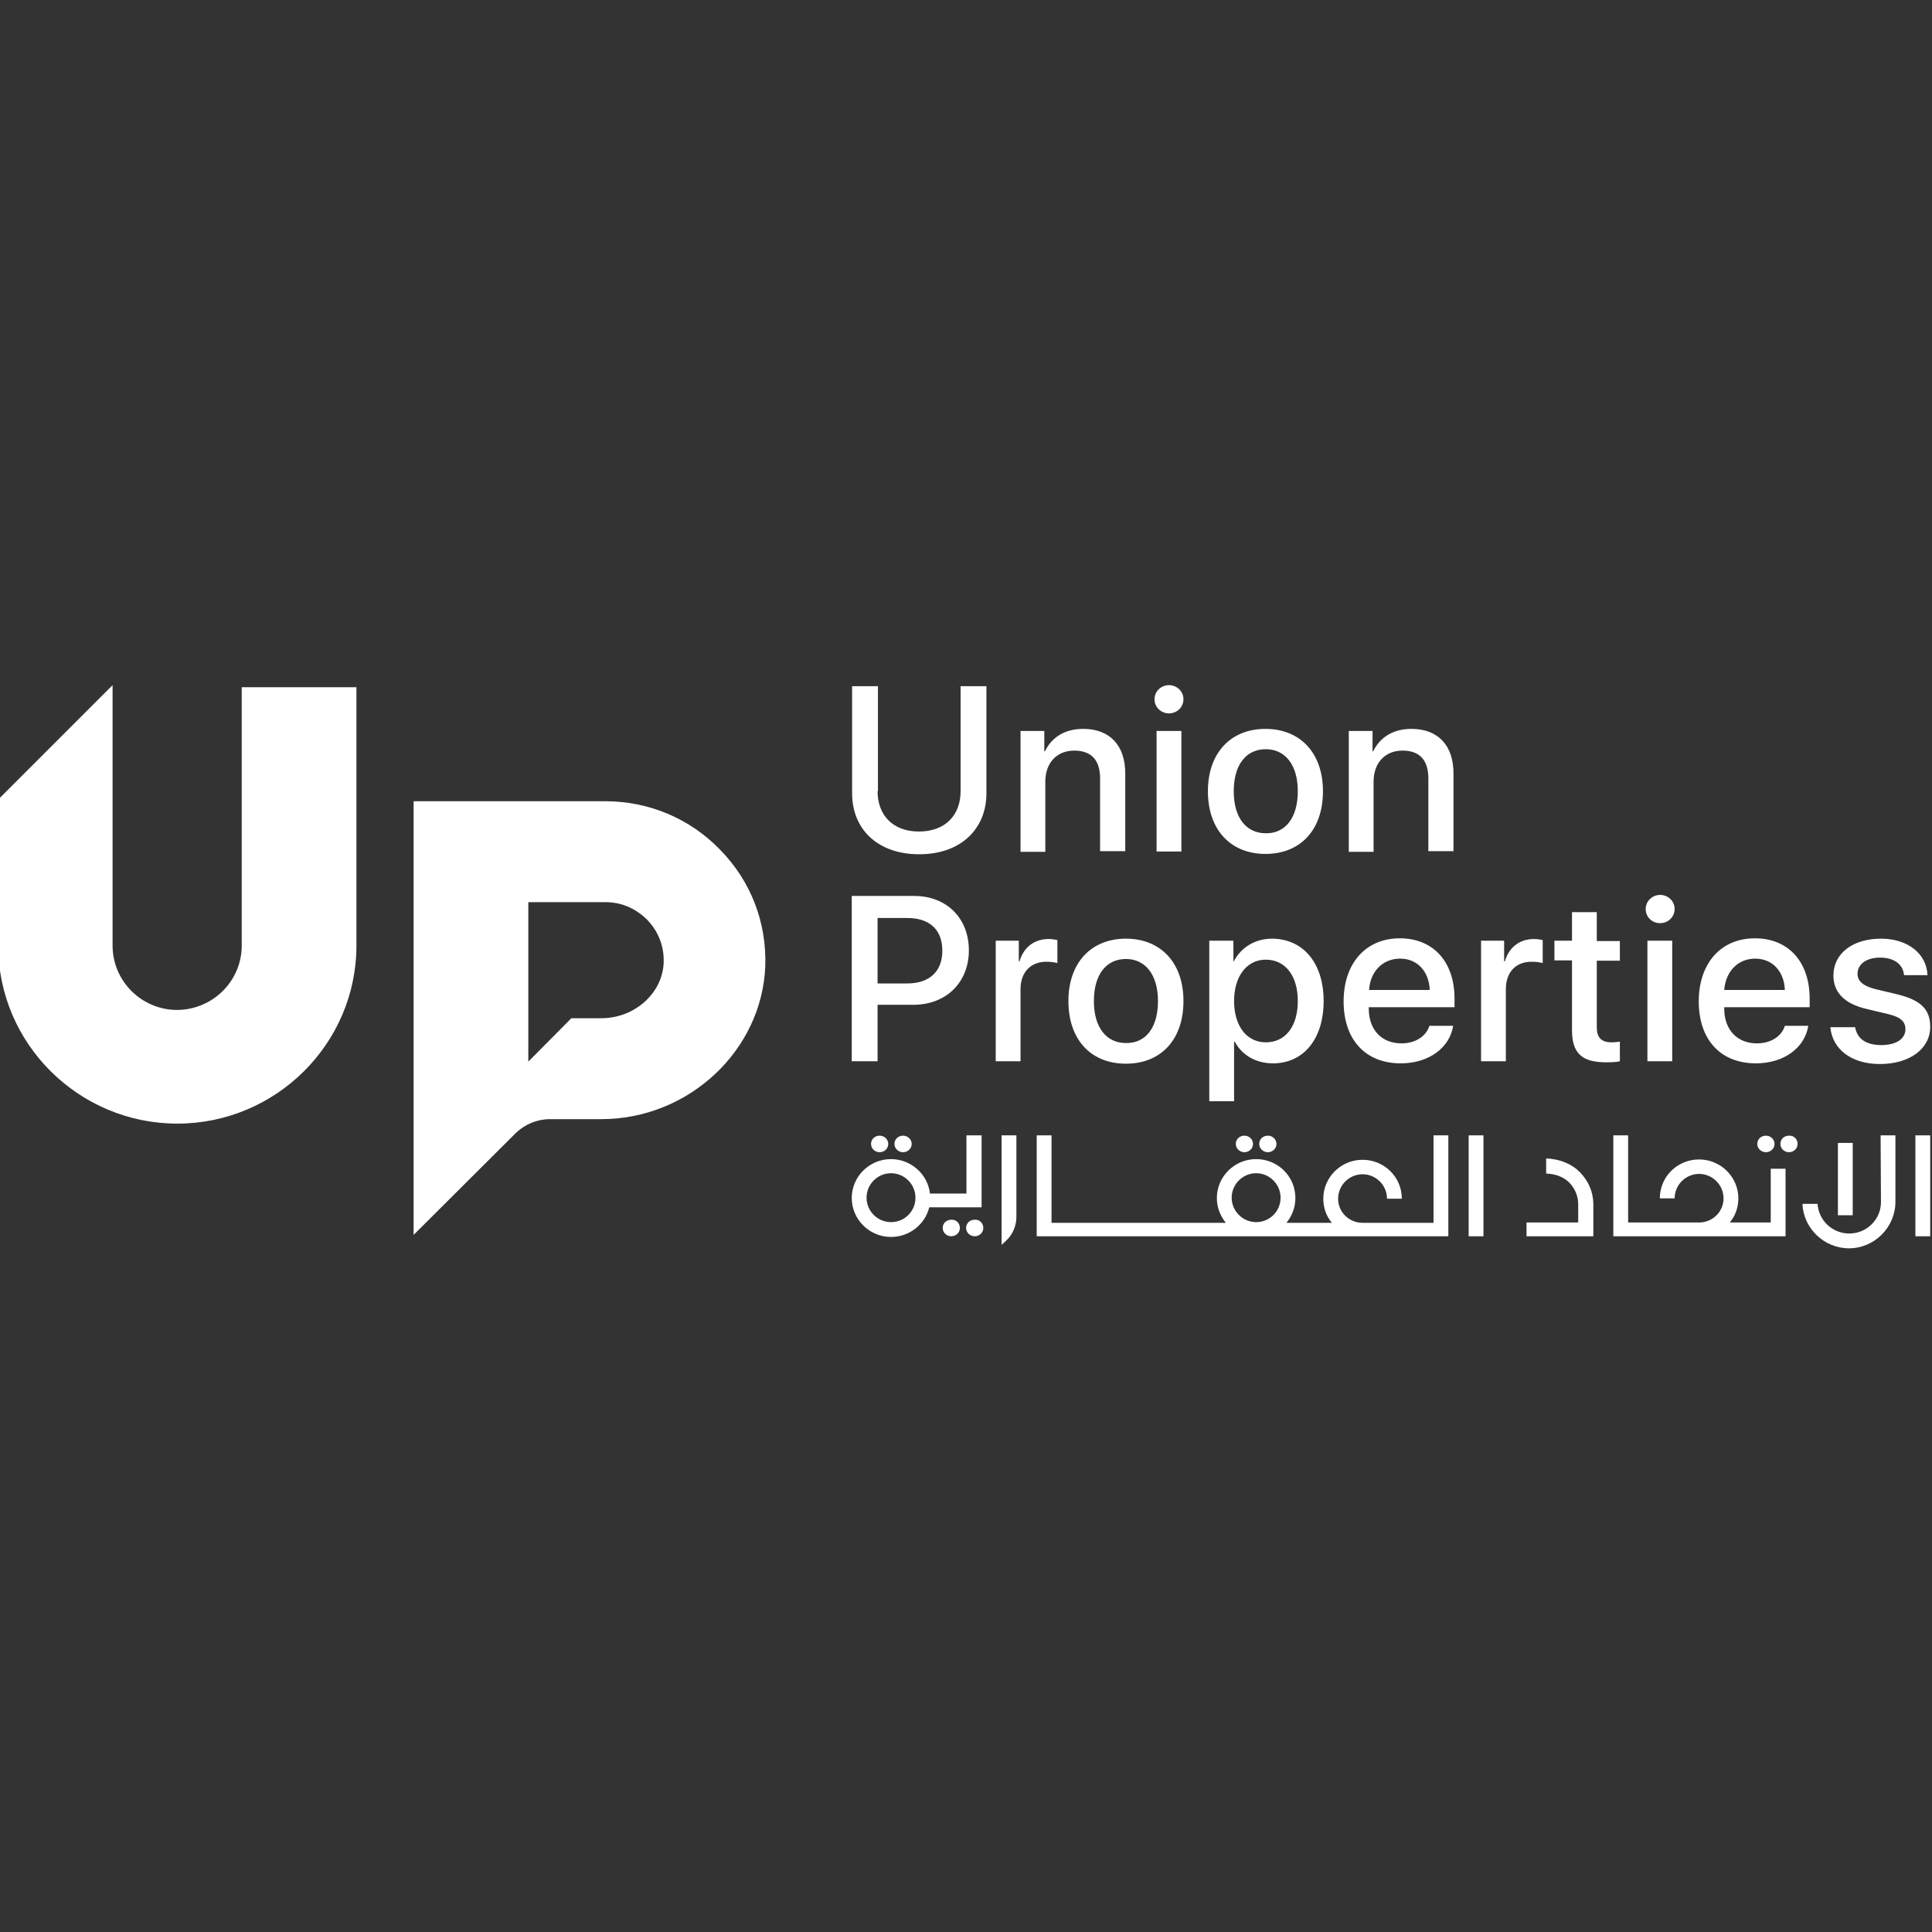
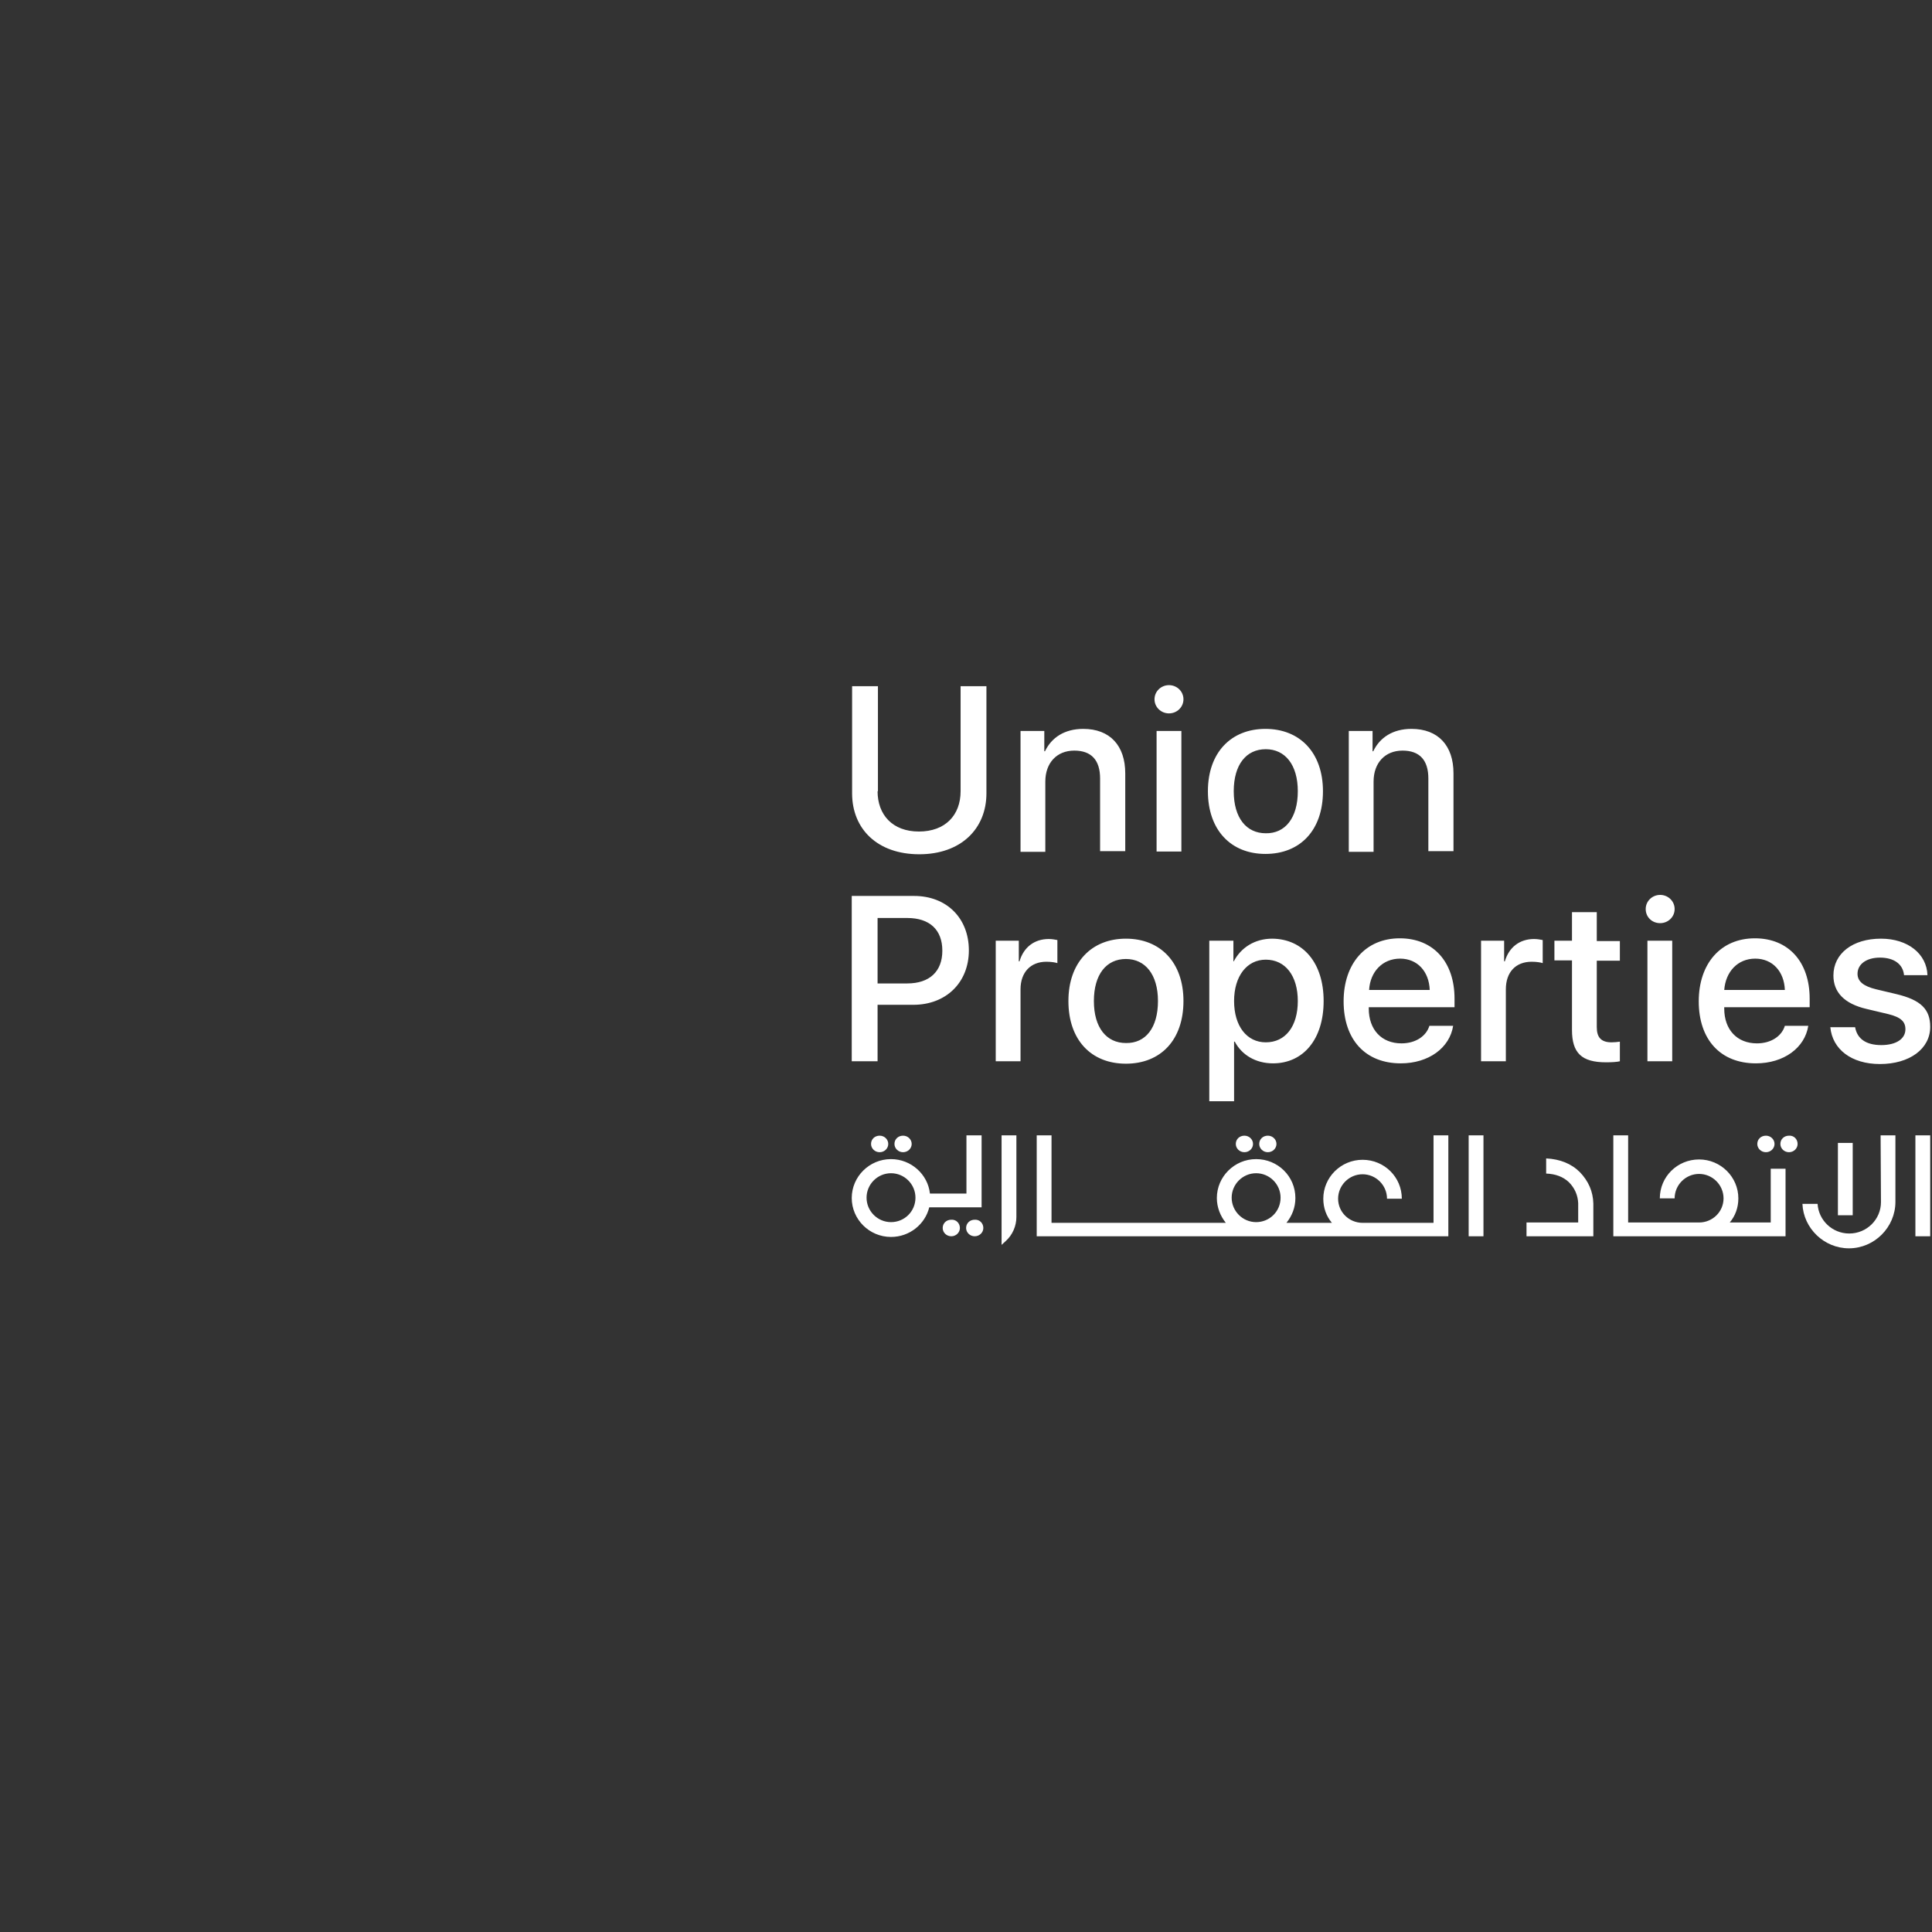
<svg xmlns="http://www.w3.org/2000/svg" width="108" height="108" viewBox="0 0 108 108" fill="none">
  <rect x="0" y="0" width="108" height="108" fill="#333333" stroke="none" />
  <g clip-path="url(#clip0_27_19)">
-     <path d="M42.78 53.993C42.607 58.71 38.506 62.561 33.615 62.561H30.727C30.034 62.561 29.341 62.85 28.84 63.331L23.121 69.031V44.789H33.827C36.272 44.789 38.564 45.752 40.258 47.504C41.972 49.256 42.857 51.547 42.78 53.993ZM37.1 53.8C37.139 52.587 36.542 51.798 36.195 51.432C35.829 51.066 35.059 50.431 33.846 50.431H29.533V59.346L31.94 56.919H33.615C35.483 56.919 37.042 55.514 37.1 53.8ZM13.513 52.857V38.416H19.925V52.857C19.925 58.344 15.419 62.811 9.912 62.811C4.406 62.811 -0.1 58.344 -0.1 52.857V44.693L6.293 38.3V52.857C6.293 54.84 7.91 56.457 9.912 56.457C11.896 56.438 13.513 54.84 13.513 52.857Z" fill="white" />
    <path d="M54.853 63.466H54.025V66.72H51.984C51.869 65.642 50.925 64.795 49.808 64.795C48.595 64.795 47.613 65.777 47.613 66.97C47.613 68.164 48.595 69.146 49.808 69.146C50.848 69.146 51.715 68.434 51.946 67.49H54.872V63.466H54.853ZM49.808 68.318C49.057 68.318 48.441 67.702 48.441 66.951C48.441 66.2 49.057 65.584 49.808 65.584C50.559 65.584 51.175 66.2 51.175 66.951C51.175 67.721 50.559 68.318 49.808 68.318ZM103.568 67.933H102.74V63.89H103.568V67.933ZM55.989 63.466H56.817V68.029C56.817 68.53 56.605 69.031 56.22 69.377L55.989 69.589V63.466ZM107.9 63.466V69.108H107.072V63.466H107.9ZM82.099 63.466H82.927V69.108H82.099V63.466ZM80.135 68.357H76.168C75.417 68.357 74.801 67.76 74.801 67.009C74.801 66.258 75.417 65.642 76.168 65.642C76.919 65.642 77.535 66.258 77.535 67.009H78.363C78.363 65.796 77.381 64.833 76.168 64.833C74.955 64.833 73.973 65.815 73.973 67.009C73.973 67.529 74.146 67.991 74.454 68.357H71.913C72.221 67.972 72.413 67.51 72.413 66.97C72.413 65.757 71.431 64.795 70.218 64.795C69.005 64.795 68.023 65.777 68.023 66.97C68.023 67.49 68.216 67.972 68.524 68.357H67.061H58.781V63.466H57.953V69.108H80.963V63.466H80.135V68.357ZM70.218 68.318C69.468 68.318 68.851 67.702 68.851 66.951C68.851 66.2 69.468 65.584 70.218 65.584C70.969 65.584 71.585 66.2 71.585 66.951C71.585 67.721 70.969 68.318 70.218 68.318ZM98.985 65.334H99.813V69.108H90.186V63.466H91.014V68.338H94.98C95.731 68.338 96.347 67.741 96.347 66.99C96.347 66.239 95.731 65.623 94.98 65.623C94.229 65.623 93.613 66.239 93.613 66.99H92.785C92.785 65.777 93.767 64.814 94.98 64.814C96.193 64.814 97.175 65.796 97.175 66.99C97.175 67.51 97.002 67.972 96.694 68.338H98.985V65.334ZM88.318 65.526C88.799 66.027 89.05 66.605 89.069 67.278V69.108H85.333V68.338H88.222V67.259C88.202 66.816 88.029 66.412 87.702 66.085C87.374 65.777 86.951 65.623 86.431 65.603V64.756C87.201 64.795 87.837 65.045 88.318 65.526ZM105.127 63.466H105.955V67.182C105.955 68.607 104.781 69.782 103.356 69.782C101.97 69.782 100.814 68.665 100.757 67.298H101.604C101.661 68.222 102.432 68.954 103.375 68.954C104.357 68.954 105.147 68.164 105.147 67.201L105.127 63.466ZM98.234 63.947C98.234 63.678 98.446 63.485 98.716 63.485C98.985 63.485 99.197 63.697 99.197 63.947C99.197 64.198 98.985 64.409 98.716 64.409C98.446 64.409 98.234 64.198 98.234 63.947ZM100.487 63.947C100.487 64.198 100.275 64.409 100.006 64.409C99.736 64.409 99.524 64.198 99.524 63.947C99.524 63.678 99.736 63.485 100.006 63.485C100.275 63.466 100.487 63.678 100.487 63.947ZM48.692 63.947C48.692 63.678 48.903 63.485 49.173 63.485C49.443 63.485 49.654 63.697 49.654 63.947C49.654 64.198 49.443 64.409 49.173 64.409C48.903 64.409 48.692 64.198 48.692 63.947ZM50.001 63.947C50.001 63.678 50.213 63.485 50.482 63.485C50.752 63.485 50.964 63.697 50.964 63.947C50.964 64.198 50.752 64.409 50.482 64.409C50.213 64.409 50.001 64.198 50.001 63.947ZM70.392 63.947C70.392 63.678 70.603 63.485 70.873 63.485C71.143 63.485 71.355 63.697 71.355 63.947C71.355 64.198 71.143 64.409 70.873 64.409C70.603 64.409 70.392 64.198 70.392 63.947ZM69.082 63.947C69.082 63.678 69.294 63.485 69.564 63.485C69.833 63.485 70.045 63.697 70.045 63.947C70.045 64.198 69.833 64.409 69.564 64.409C69.294 64.409 69.082 64.198 69.082 63.947ZM53.659 68.646C53.659 68.896 53.447 69.108 53.178 69.108C52.908 69.108 52.697 68.896 52.697 68.646C52.697 68.376 52.908 68.183 53.178 68.183C53.447 68.164 53.659 68.376 53.659 68.646ZM54.969 68.646C54.969 68.896 54.757 69.108 54.487 69.108C54.218 69.108 54.006 68.896 54.006 68.646C54.006 68.376 54.218 68.183 54.487 68.183C54.757 68.164 54.969 68.376 54.969 68.646ZM49.057 44.23C49.057 45.54 49.885 46.483 51.368 46.483C52.851 46.483 53.698 45.559 53.698 44.23V38.358H55.142V44.346C55.142 46.329 53.717 47.754 51.387 47.754C49.057 47.754 47.633 46.349 47.633 44.346V38.358H49.077V44.23H49.057ZM57.048 40.861H58.377V41.997H58.415C58.781 41.227 59.513 40.745 60.553 40.745C62.054 40.745 62.902 41.689 62.902 43.229V47.581H61.496V43.518C61.496 42.498 61.015 41.959 60.052 41.959C59.07 41.959 58.434 42.652 58.434 43.691V47.619H57.048V40.861ZM64.538 39.09C64.538 38.647 64.904 38.3 65.347 38.3C65.79 38.3 66.156 38.647 66.156 39.09C66.156 39.532 65.79 39.879 65.347 39.879C64.904 39.879 64.538 39.532 64.538 39.09ZM64.654 40.861H66.04V47.6H64.654V40.861ZM67.523 44.23C67.523 42.074 68.813 40.745 70.738 40.745C72.664 40.745 73.954 42.074 73.954 44.23C73.954 46.406 72.683 47.735 70.738 47.735C68.813 47.735 67.523 46.406 67.523 44.23ZM72.548 44.23C72.548 42.748 71.836 41.881 70.758 41.881C69.66 41.881 68.967 42.748 68.967 44.23C68.967 45.732 69.679 46.58 70.758 46.58C71.836 46.599 72.548 45.732 72.548 44.23ZM75.398 40.861H76.727V41.997H76.765C77.131 41.227 77.863 40.745 78.902 40.745C80.404 40.745 81.251 41.689 81.251 43.229V47.581H79.846V43.518C79.846 42.498 79.365 41.959 78.402 41.959C77.42 41.959 76.784 42.652 76.784 43.691V47.619H75.398V40.861ZM51.099 50.084C52.908 50.084 54.16 51.316 54.16 53.126C54.16 54.936 52.87 56.169 51.06 56.169H49.057V59.326H47.613V50.084H51.099ZM49.057 54.975H50.713C51.965 54.975 52.677 54.301 52.677 53.145C52.677 51.971 51.965 51.316 50.713 51.316H49.057V54.975ZM55.623 52.587H56.952V53.742H56.99C57.221 52.953 57.818 52.491 58.627 52.491C58.82 52.491 58.993 52.529 59.108 52.549V53.839C58.993 53.8 58.762 53.762 58.492 53.762C57.607 53.762 57.048 54.358 57.048 55.302V59.326H55.662V52.587H55.623ZM59.725 55.957C59.725 53.8 61.015 52.472 62.94 52.472C64.866 52.472 66.156 53.8 66.156 55.957C66.156 58.133 64.885 59.461 62.94 59.461C60.995 59.461 59.725 58.133 59.725 55.957ZM64.731 55.957C64.731 54.474 64.018 53.608 62.94 53.608C61.843 53.608 61.149 54.474 61.149 55.957C61.149 57.459 61.862 58.306 62.94 58.306C64.038 58.325 64.731 57.459 64.731 55.957ZM73.992 55.957C73.992 58.094 72.856 59.442 71.162 59.442C70.18 59.442 69.41 58.96 69.025 58.229H68.986V61.56H67.6V52.587H68.948V53.742H68.967C69.371 52.972 70.141 52.472 71.123 52.472C72.856 52.491 73.992 53.839 73.992 55.957ZM72.548 55.957C72.548 54.551 71.855 53.646 70.758 53.646C69.699 53.646 68.986 54.57 68.986 55.957C68.986 57.362 69.699 58.267 70.758 58.267C71.855 58.267 72.548 57.382 72.548 55.957ZM81.232 57.343C81.04 58.575 79.865 59.442 78.305 59.442C76.322 59.442 75.109 58.113 75.109 55.976C75.109 53.858 76.341 52.452 78.248 52.452C80.135 52.452 81.309 53.781 81.309 55.822V56.303H76.515V56.38C76.515 57.555 77.227 58.325 78.344 58.325C79.133 58.325 79.73 57.921 79.904 57.343C79.904 57.343 81.232 57.343 81.232 57.343ZM76.534 55.34H79.923C79.884 54.301 79.23 53.588 78.267 53.588C77.285 53.588 76.592 54.32 76.534 55.34ZM82.753 52.587H84.082V53.742H84.12C84.351 52.953 84.948 52.491 85.757 52.491C85.95 52.491 86.123 52.529 86.238 52.549V53.839C86.123 53.8 85.892 53.762 85.622 53.762C84.717 53.762 84.178 54.358 84.178 55.302V59.326H82.792V52.587H82.753ZM89.261 51.008V52.606H90.552V53.704H89.261V57.42C89.261 57.998 89.512 58.267 90.089 58.267C90.224 58.267 90.455 58.248 90.552 58.229V59.326C90.397 59.365 90.089 59.384 89.781 59.384C88.414 59.384 87.875 58.864 87.875 57.574V53.685H86.893V52.587H87.875V50.989H89.261V51.008ZM91.996 50.816C91.996 50.373 92.361 50.026 92.804 50.026C93.247 50.026 93.613 50.373 93.613 50.816C93.613 51.258 93.247 51.605 92.804 51.605C92.342 51.605 91.996 51.258 91.996 50.816ZM92.092 52.587H93.478V59.326H92.092V52.587ZM101.084 57.343C100.891 58.575 99.717 59.442 98.157 59.442C96.174 59.442 94.961 58.113 94.961 55.976C94.961 53.858 96.193 52.452 98.099 52.452C99.986 52.452 101.161 53.781 101.161 55.822V56.303H96.386V56.38C96.386 57.555 97.098 58.325 98.215 58.325C99.004 58.325 99.601 57.921 99.775 57.343C99.775 57.343 101.084 57.343 101.084 57.343ZM96.386 55.34H99.775C99.736 54.301 99.081 53.588 98.119 53.588C97.137 53.588 96.463 54.32 96.386 55.34ZM105.147 52.472C106.648 52.472 107.707 53.319 107.746 54.513H106.437C106.379 53.896 105.878 53.531 105.089 53.531C104.338 53.531 103.837 53.896 103.837 54.435C103.837 54.859 104.165 55.129 104.877 55.302L106.013 55.572C107.38 55.899 107.9 56.419 107.9 57.401C107.9 58.633 106.745 59.48 105.089 59.48C103.491 59.48 102.432 58.652 102.316 57.42H103.702C103.818 58.075 104.319 58.421 105.166 58.421C105.994 58.421 106.514 58.075 106.514 57.536C106.514 57.112 106.263 56.862 105.551 56.688L104.338 56.4C103.106 56.111 102.489 55.475 102.489 54.532C102.489 53.3 103.568 52.472 105.147 52.472Z" fill="white" />
  </g>
  <defs>
    <clipPath id="clip0_27_19">
      <rect width="108" height="108" fill="white" />
    </clipPath>
  </defs>
</svg>